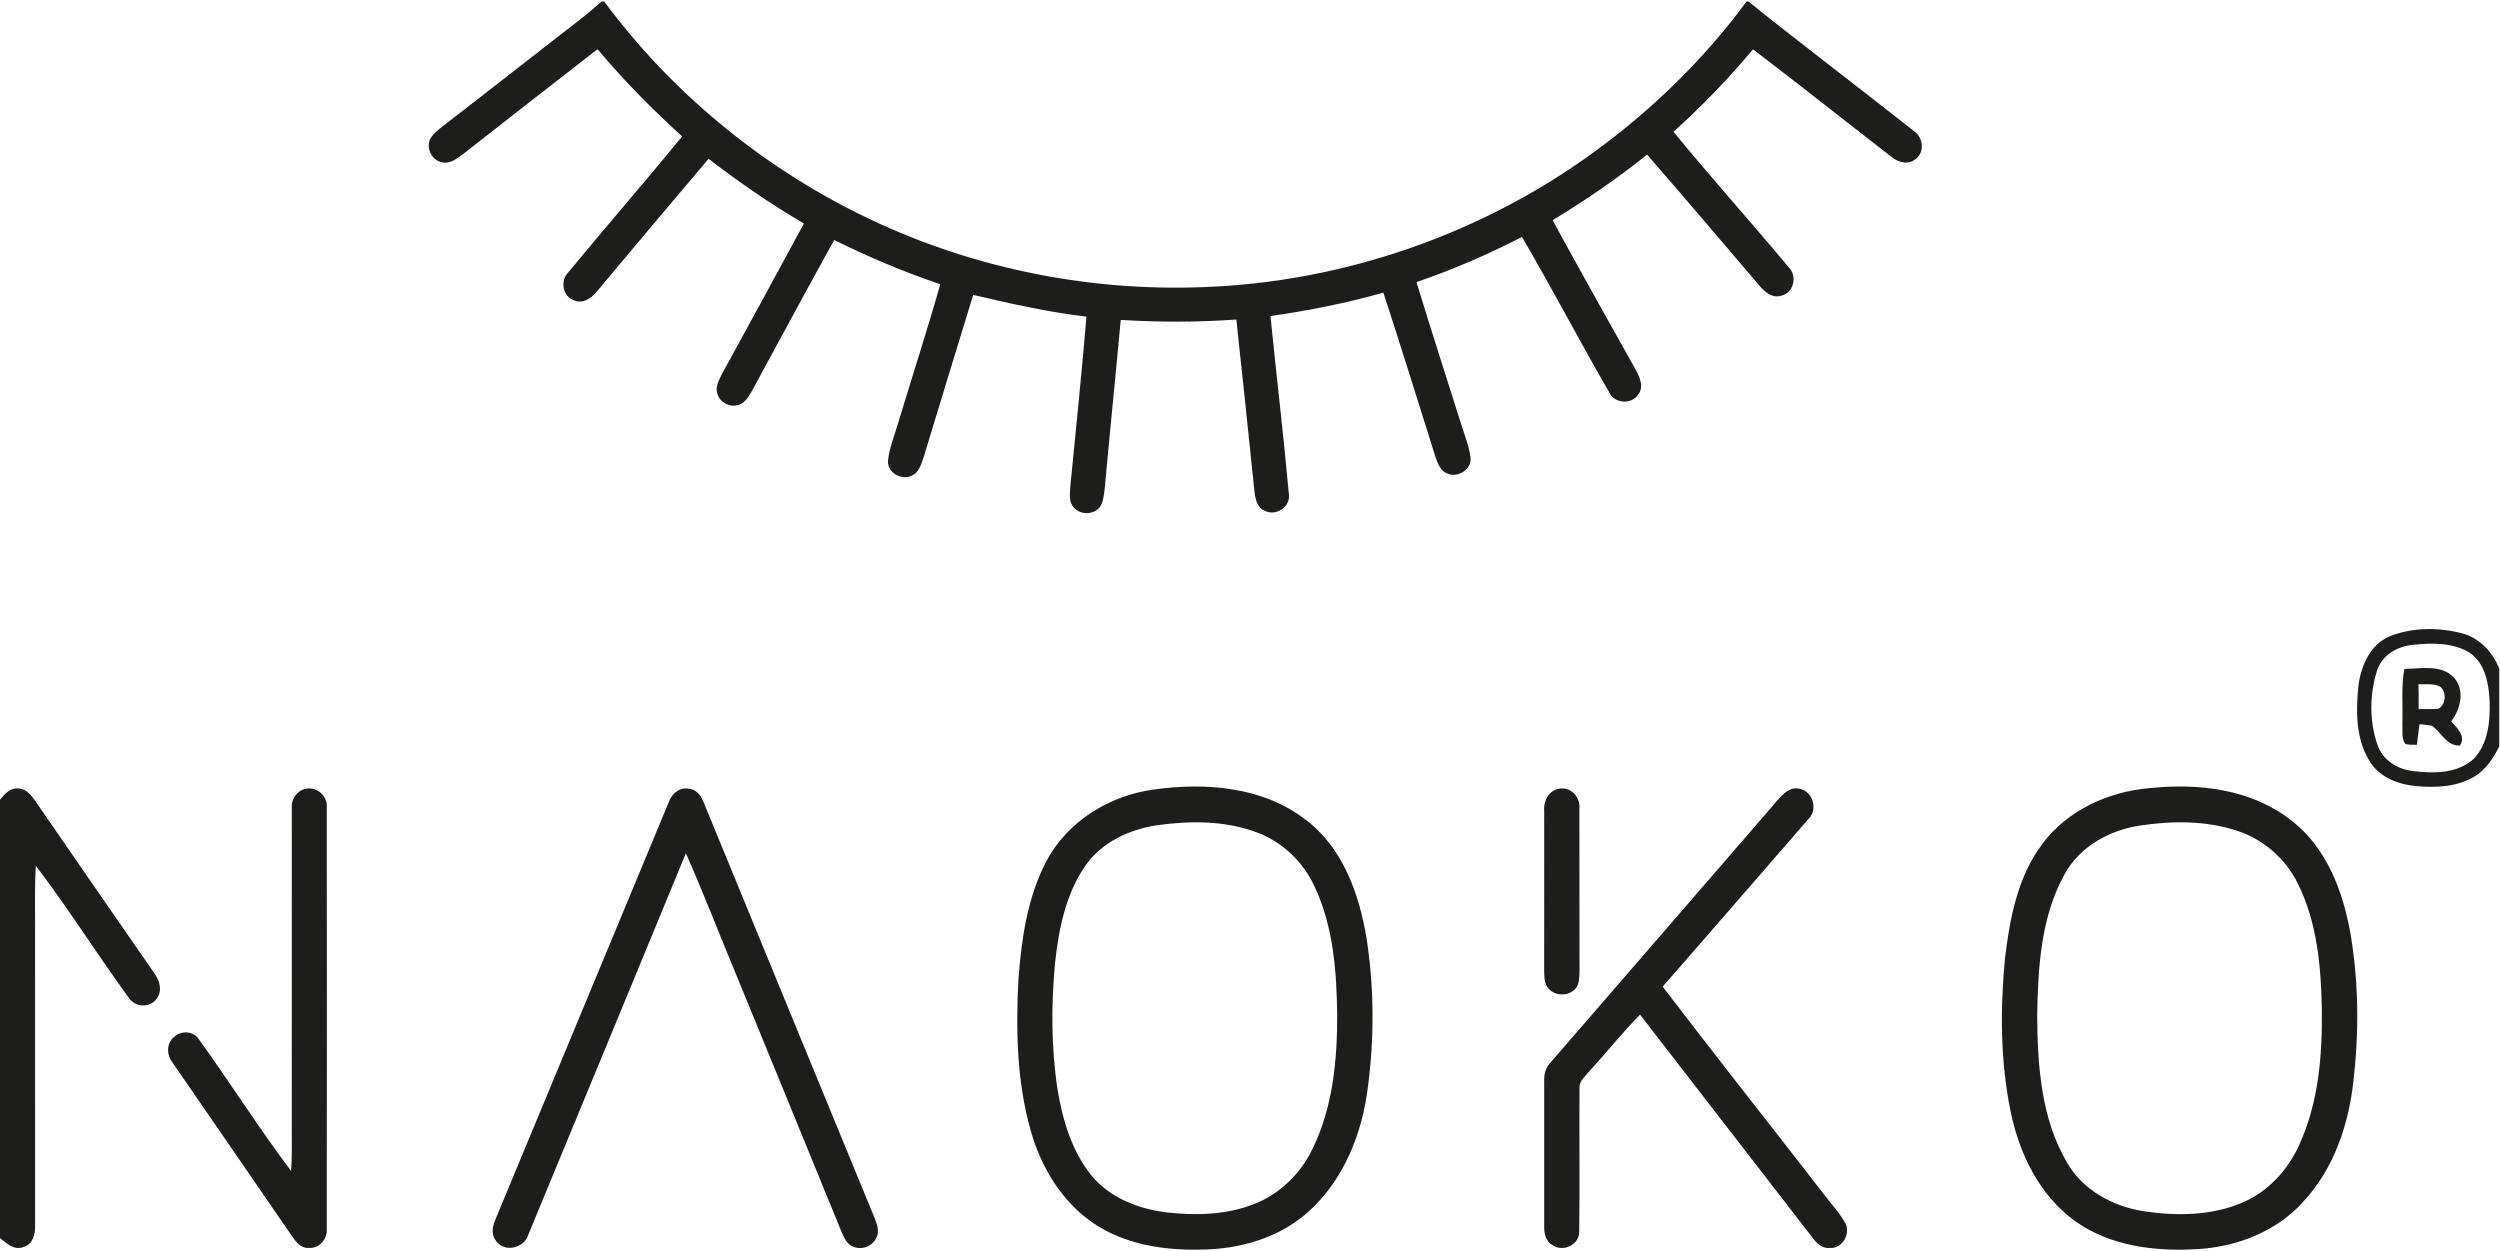
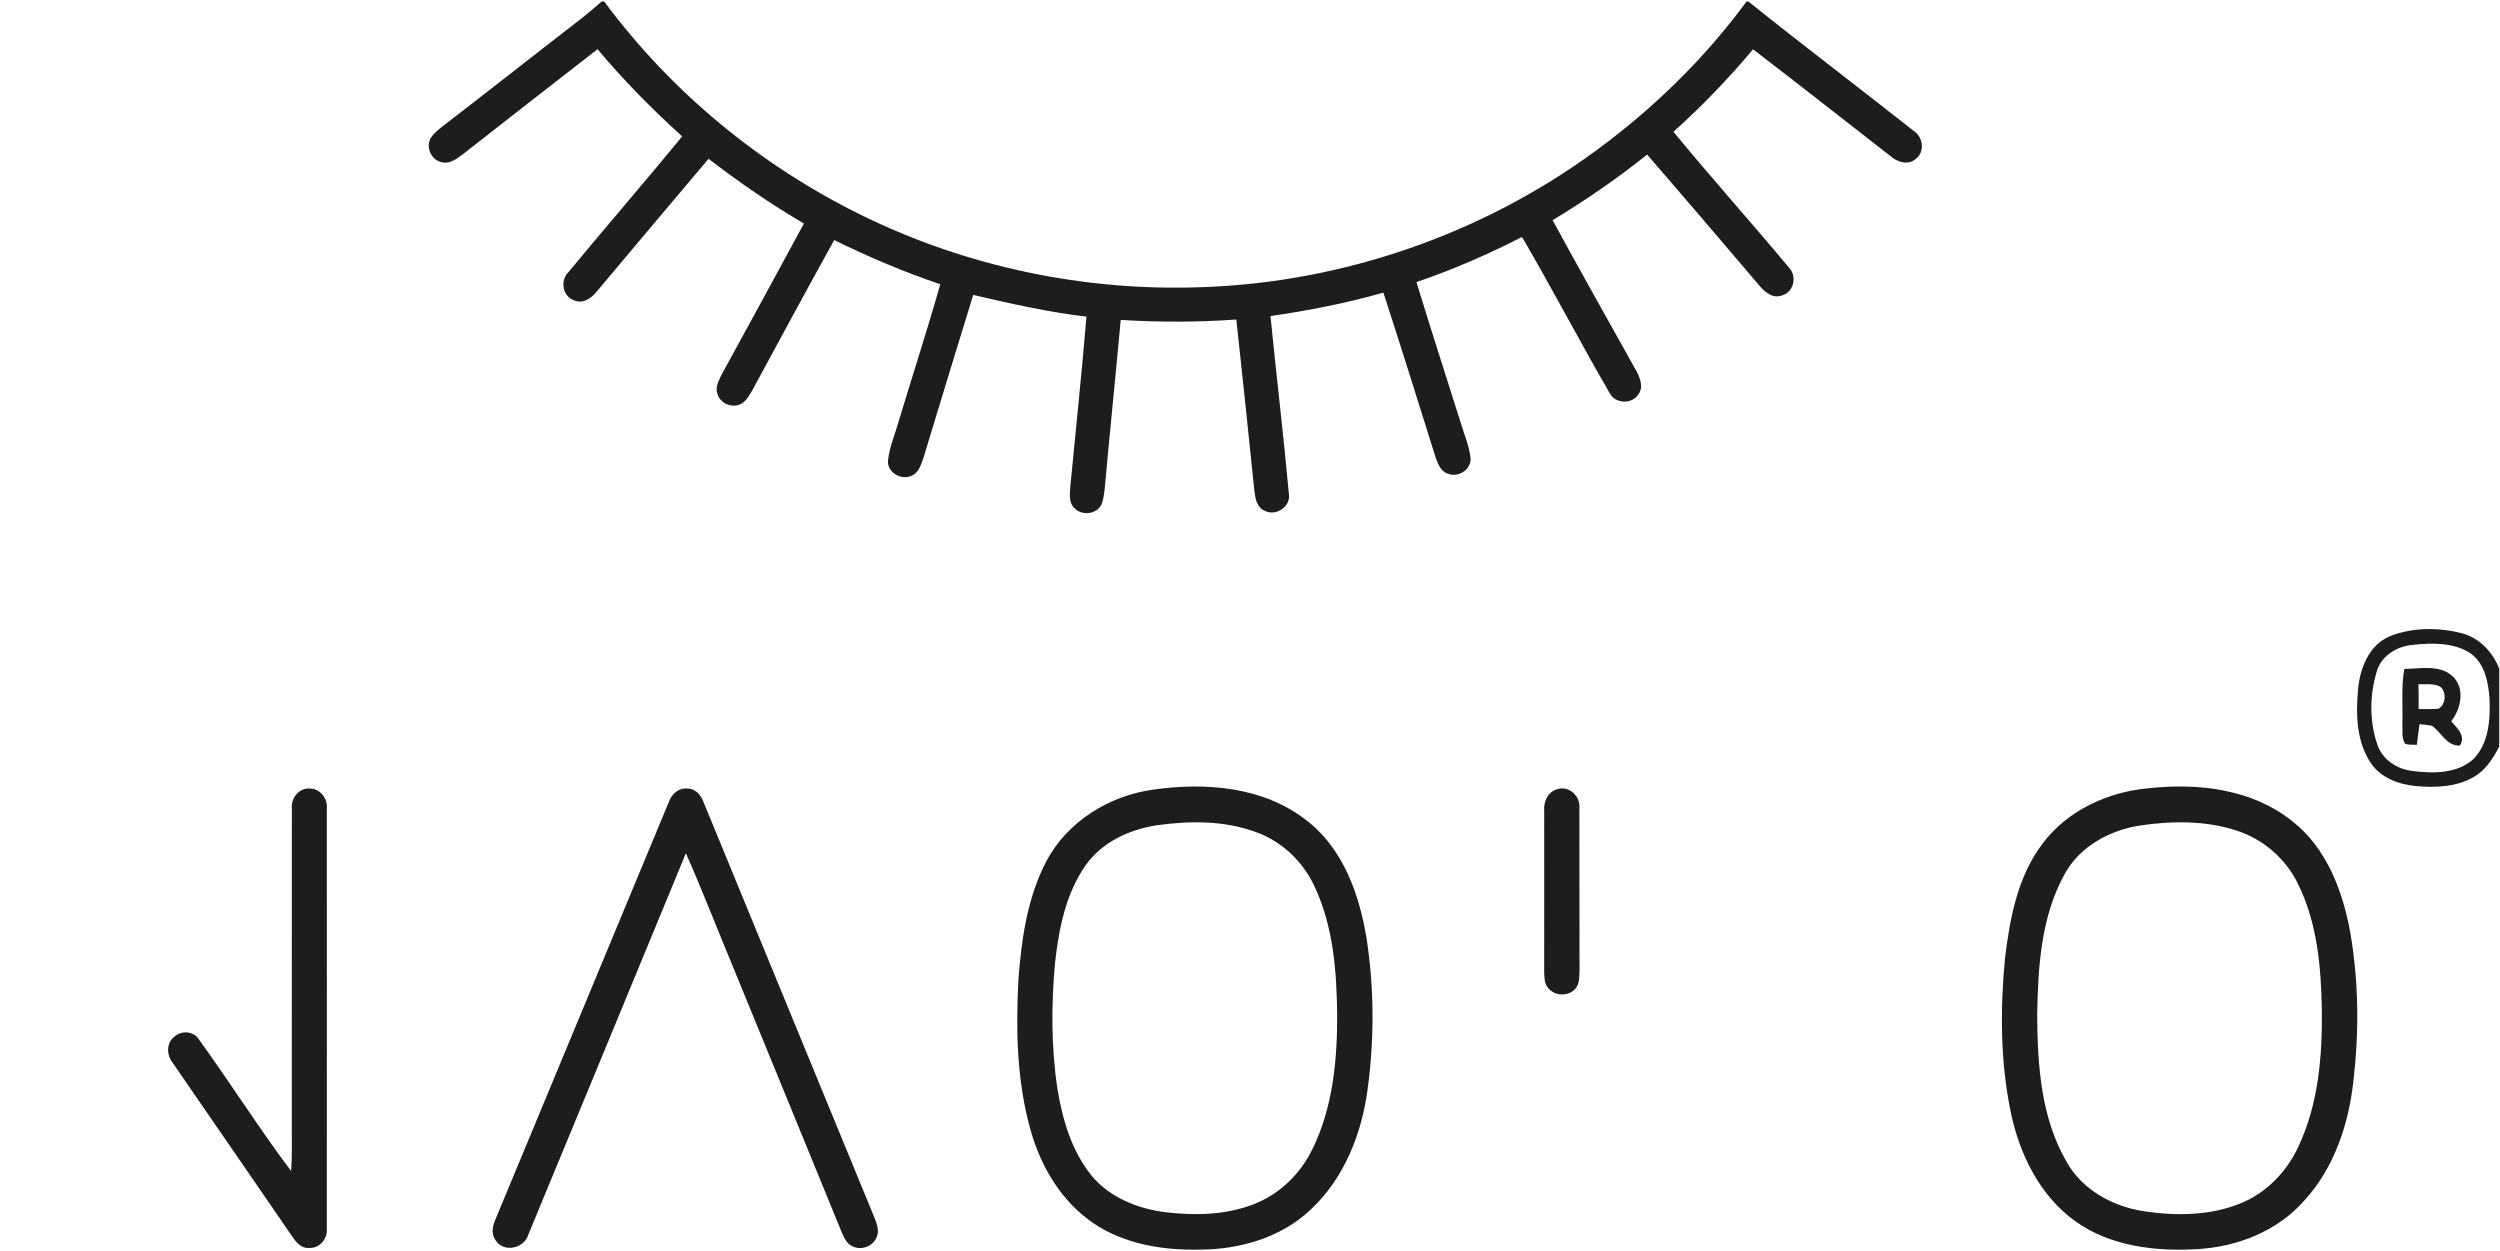
<svg xmlns="http://www.w3.org/2000/svg" fill="none" height="556" viewBox="0 0 1111 556" width="1111">
  <g fill="#1d1d1b">
    <path d="m267.4.639h1.08c29.707 40.12 69.32 72.813 114.093 94.84 46.96 23.16 99.747 34.16 152.04 32.12 62.467-2.2 124.054-23.587 174.467-60.533 25.48-18.653 48.4-40.973 67.12-66.427h.733c24.267 19.453 49.094 38.24 73.507 57.52 4.24 2.733 5.107 9.373.853 12.52-3.28 2.827-7.92 1.453-10.893-1.093-20.48-15.867-40.76-31.973-61.36-47.68-10.88 13.053-22.72 25.293-35.347 36.653 16.734 20.427 34.427 40.067 51.32 60.36 3.814 3.867 2.08 11.173-3.333 12.453-4.04 1.387-7.493-1.693-9.893-4.56-16.547-19.413-33.094-38.84-49.8-58.12-13.307 10.693-27.414 20.32-42 29.173 12.133 22.253 24.56 44.36 36.933 66.48 1.8 3.253 3.72 7.547 1.133 10.947-2.893 4.493-10.306 4.186-12.733-.627-13.293-22.934-25.533-46.48-38.947-69.347-15.16 7.747-30.773 14.573-46.893 20.04 6.293 20.787 13.053 41.427 19.547 62.147 1.56 5.266 3.786 10.373 4.48 15.84.56 5.186-5.427 9.066-10.08 7.173-3.347-1.067-4.52-4.72-5.574-7.68-7.64-24.293-15.186-48.613-23.08-72.813-16.44 4.707-33.253 7.987-50.173 10.44 2.627 26.333 5.773 52.627 8.173 78.973.974 5.76-5.84 10.227-10.84 7.48-3.493-1.466-4.093-5.573-4.493-8.867-2.627-25.36-5.24-50.72-8.013-76.053-17.107 1.213-34.267 1.24-51.374.174-2.28 24.959-4.853 49.879-7.106 74.839-.347 2.56-.494 5.227-1.667 7.574-2.333 4.067-8.64 4.613-11.8 1.24-2.52-2.347-2.053-6.054-1.88-9.134 2.413-25.333 5.133-50.626 7.227-75.973-17-1.987-33.68-5.787-50.334-9.653-7.333 24.04-14.786 48.04-22.026 72.106-1.094 3.094-2.054 6.974-5.467 8.28-4.547 2.094-10.84-1.533-10.373-6.76.6-5.84 2.973-11.28 4.56-16.88 6.173-20.506 12.826-40.879 18.666-61.493-16.16-5.44-31.853-12.133-47.133-19.64-12.307 22.213-24.373 44.56-36.467 66.893-1.466 2.387-2.893 5.241-5.693 6.254-3.88 1.44-8.667-.813-9.787-4.867-1-2.946.654-5.853 1.88-8.44 12.24-22.373 24.494-44.733 36.6-67.173-14.746-8.653-28.826-18.36-42.373-28.773-16.693 19.64-33.213 39.426-49.813 59.147-2.307 2.853-6 5.387-9.787 3.827-5.2-1.613-6.493-8.707-2.787-12.467 16.734-20.267 34-40.12 50.654-60.453-13.347-12.093-26.027-24.933-37.6-38.76-20.08 15.6-40.147 31.2-60.147 46.907-2.587 1.853-5.573 4.213-8.973 3.347-4.627-.8-7.347-6.533-5.094-10.64 1.334-2.2 3.427-3.787 5.4-5.387 20.36-15.627 40.494-31.547 60.8-47.227 3.4-2.613 6.627-5.427 9.867-8.227z" />
    <path d="m1062.09 282.733c10.02-3.974 21.46-3.974 31.8-1.36 7.92 1.986 13.84 8.36 16.78 15.786v34.547c-2.7 5.293-6.07 10.6-11.38 13.6-7.7 4.467-17 4.813-25.65 4.027-7.61-.734-15.64-3.641-20.04-10.241-6.51-9.626-6.68-21.933-5.65-33.093.88-9.266 4.97-19.453 14.14-23.266zm10.38 3.813c-7.1.56-14.16 4.707-16.23 11.84-3.19 10.413-3.31 22.067.23 32.427 2.24 6.813 8.85 11.093 15.78 11.826 9.12 1.147 19.82 1.227 27.03-5.386 6.6-6.827 7.43-17.054 7.09-26.054-.4-7.733-2.08-16.693-9.04-21.24-7.41-4.48-16.56-4.266-24.86-3.413z" />
    <path d="m1068.48 297.266c7.28-.067 16.15-2.134 21.88 3.68 5.19 5.533 3.23 14.106-1.03 19.573 2.58 3.067 6.66 6.507 3.87 10.8-5.91.32-8.25-5.92-12.47-8.8-1.84-.347-3.68-.48-5.5-.693-.44 3.053-.79 6.107-1.18 9.16-1.74-.093-3.56.16-5.2-.453-1.7-2.48-1.05-5.707-1.24-8.534.3-8.253-.62-16.56.87-24.733zm6.29 6.773c.08 3.68.11 7.374.06 11.067 2.93-.027 5.88.093 8.82-.147 3.3-1.8 3.64-7.226.96-9.68-2.96-1.773-6.58-.986-9.84-1.24z" />
-     <path d="m0 355.359c2.027-2.4 4.48-5.293 7.973-4.96 3.453-.066 5.76 2.813 7.573 5.347 17.56 25.546 35.2 51.04 52.867 76.507 2.4 3.213 3.92 7.813 1.32 11.386-2.76 4.413-9.773 4.134-12.48-.2-14.093-19.32-26.813-39.653-41.32-58.68-.667 10.173-.24 20.36-.347 30.547 0 43.147-.013 86.293.013 129.44.173 3.773-1.08 8.32-5.2 9.426-4.08 1.667-7.453-1.679-10.4-3.959z" />
    <path d="m129.693 359.239c-.466-4.44 3.027-8.947 7.64-8.827 4.667-.173 8.36 4.267 7.894 8.8.04 62.28.053 124.574 0 186.84.426 4.467-3.267 8.854-7.894 8.521-3.466.32-5.76-2.561-7.493-5.107-17.68-25.84-35.547-51.547-53.253-77.374-2.587-3.32-2.68-8.626.84-11.319 3.053-2.894 8.493-2.654 10.867.986 13.974 19.333 26.734 39.573 41.067 58.653.507-6.586.28-13.186.307-19.773.026-47.133-.014-94.266.026-141.4z" />
    <path d="m297.213 356.439c1.174-3.44 4.307-6.36 8.12-6.027 3.454-.066 6.054 2.654 7.187 5.707 25.413 61.693 50.707 123.44 76.133 185.12 1 2.68 2.24 5.707.934 8.507-1.534 4.067-6.747 6.053-10.64 4.16-2.574-1.04-3.747-3.72-4.8-6.067-15.84-38.8-31.774-77.56-47.654-116.333-7.293-17.414-14.013-35.067-21.693-52.307-23.333 56.52-46.64 113.067-70.053 169.56-1.867 6.16-11.067 8.093-14.574 2.32-1.933-2.667-1.293-6.133-.093-8.946 25.707-61.894 51.44-123.8 77.133-185.694z" />
    <path d="m512.56 350.892c23.08-3.28 48.653-1.333 67.707 13.427 16.48 12.4 23.8 32.987 27.026 52.627 3.387 21.946 3.494 44.413.56 66.413-2.506 20.133-10.426 40.28-25.506 54.307-13.054 12.293-31.32 17.6-48.974 17.653-16.32.387-33.4-2.32-47.213-11.56-14.213-9.533-23.507-25-28.093-41.253-6.2-21.814-6.667-44.8-5.48-67.294 1.36-17.88 3.946-36.24 12.333-52.333 9.32-17.773 28-29.32 47.64-31.987zm1.293 15.894c-12.066 1.893-24.146 7.466-31.346 17.68-8.92 12.666-11.974 28.346-13.654 43.466-1.706 18.667-1.733 37.6 1.107 56.174 2.24 13.546 6.28 27.346 15.027 38.213 8.133 9.947 20.826 14.92 33.306 16.44 12.974 1.507 26.56 1.187 38.867-3.613 11.507-4.414 20.853-13.574 26.147-24.627 8.973-18.293 10.96-39.107 10.933-59.213-.213-19.454-1.653-39.6-10.093-57.427-5.014-10.867-14.227-19.693-25.454-23.907-14.24-5.373-29.96-5.32-44.84-3.186z" />
    <path d="m692.6 350.599c5.12-1.347 9.867 3.6 9.28 8.653.093 24.027-.04 48.054.067 72.094-.134 2.706.093 5.826-1.84 8.026-3 3.494-9.067 3.347-12-.146-1.934-2.134-1.76-5.2-1.88-7.88.053-23.587.013-47.187.013-70.773-.427-4.294 1.773-9.134 6.36-9.974z" />
-     <path d="m789.787 355.799c2.44-2.893 5.693-6.293 9.906-5.293 6.067 1.106 8.4 9.533 3.787 13.667-21.533 24.76-42.973 49.613-64.6 74.279 23.533 30.827 47.627 61.254 71.387 91.92 3.253 4.414 7.133 8.414 9.8 13.227 2.44 4.68-1.28 11.334-6.76 10.987-3.067.347-5.614-1.573-7.32-3.907-25.694-33.28-51.467-66.493-77.16-99.773-7.947 8.04-14.947 16.947-22.627 25.24-1.68 2.213-4.453 4.187-4.253 7.267-.2 21.306.186 42.626-.16 63.933.186 5.827-7.187 9.213-11.814 6.04-3.146-1.667-3.813-5.453-3.733-8.68 0-21.373.013-42.76 0-64.133-.147-3.027.627-6.08 2.747-8.32 33.573-38.84 67.266-77.574 100.8-116.454z" />
    <path d="m955.107 350.266c21.88-2.36 45.703.413 63.423 14.546 15.44 11.974 22.66 31.294 26 49.947 3.7 21.707 3.87 44 1.31 65.854-2.15 19.28-8.67 38.733-22.05 53.173-11.95 13.52-29.923 20.427-47.683 21.347-18.614 1.066-38.534-1.361-54.027-12.547-15.787-11.4-24.733-29.947-28.56-48.627-4.573-22.347-4.667-45.44-2.507-68.066 2.16-17.747 5.6-36.36 16.654-50.934 11.093-14.866 29.24-23.146 47.44-24.693zm-3.907 16.573c-13.68 2.027-27.107 9.374-33.813 21.854-10.44 19-11.707 41.373-12.067 62.6.16 22.24 1.72 45.773 13.28 65.373 7.027 12.32 20.507 19.546 34.213 21.626 14.507 2.16 29.947 2.001 43.627-3.839 11.33-4.787 20.2-14.334 25.23-25.454 8.69-18.786 10.4-39.933 10.16-60.373-.36-18.987-2.06-38.653-10.64-55.893-5.38-11.094-15.35-19.747-27.057-23.561-13.786-4.546-28.706-4.453-42.933-2.333z" />
  </g>
</svg>